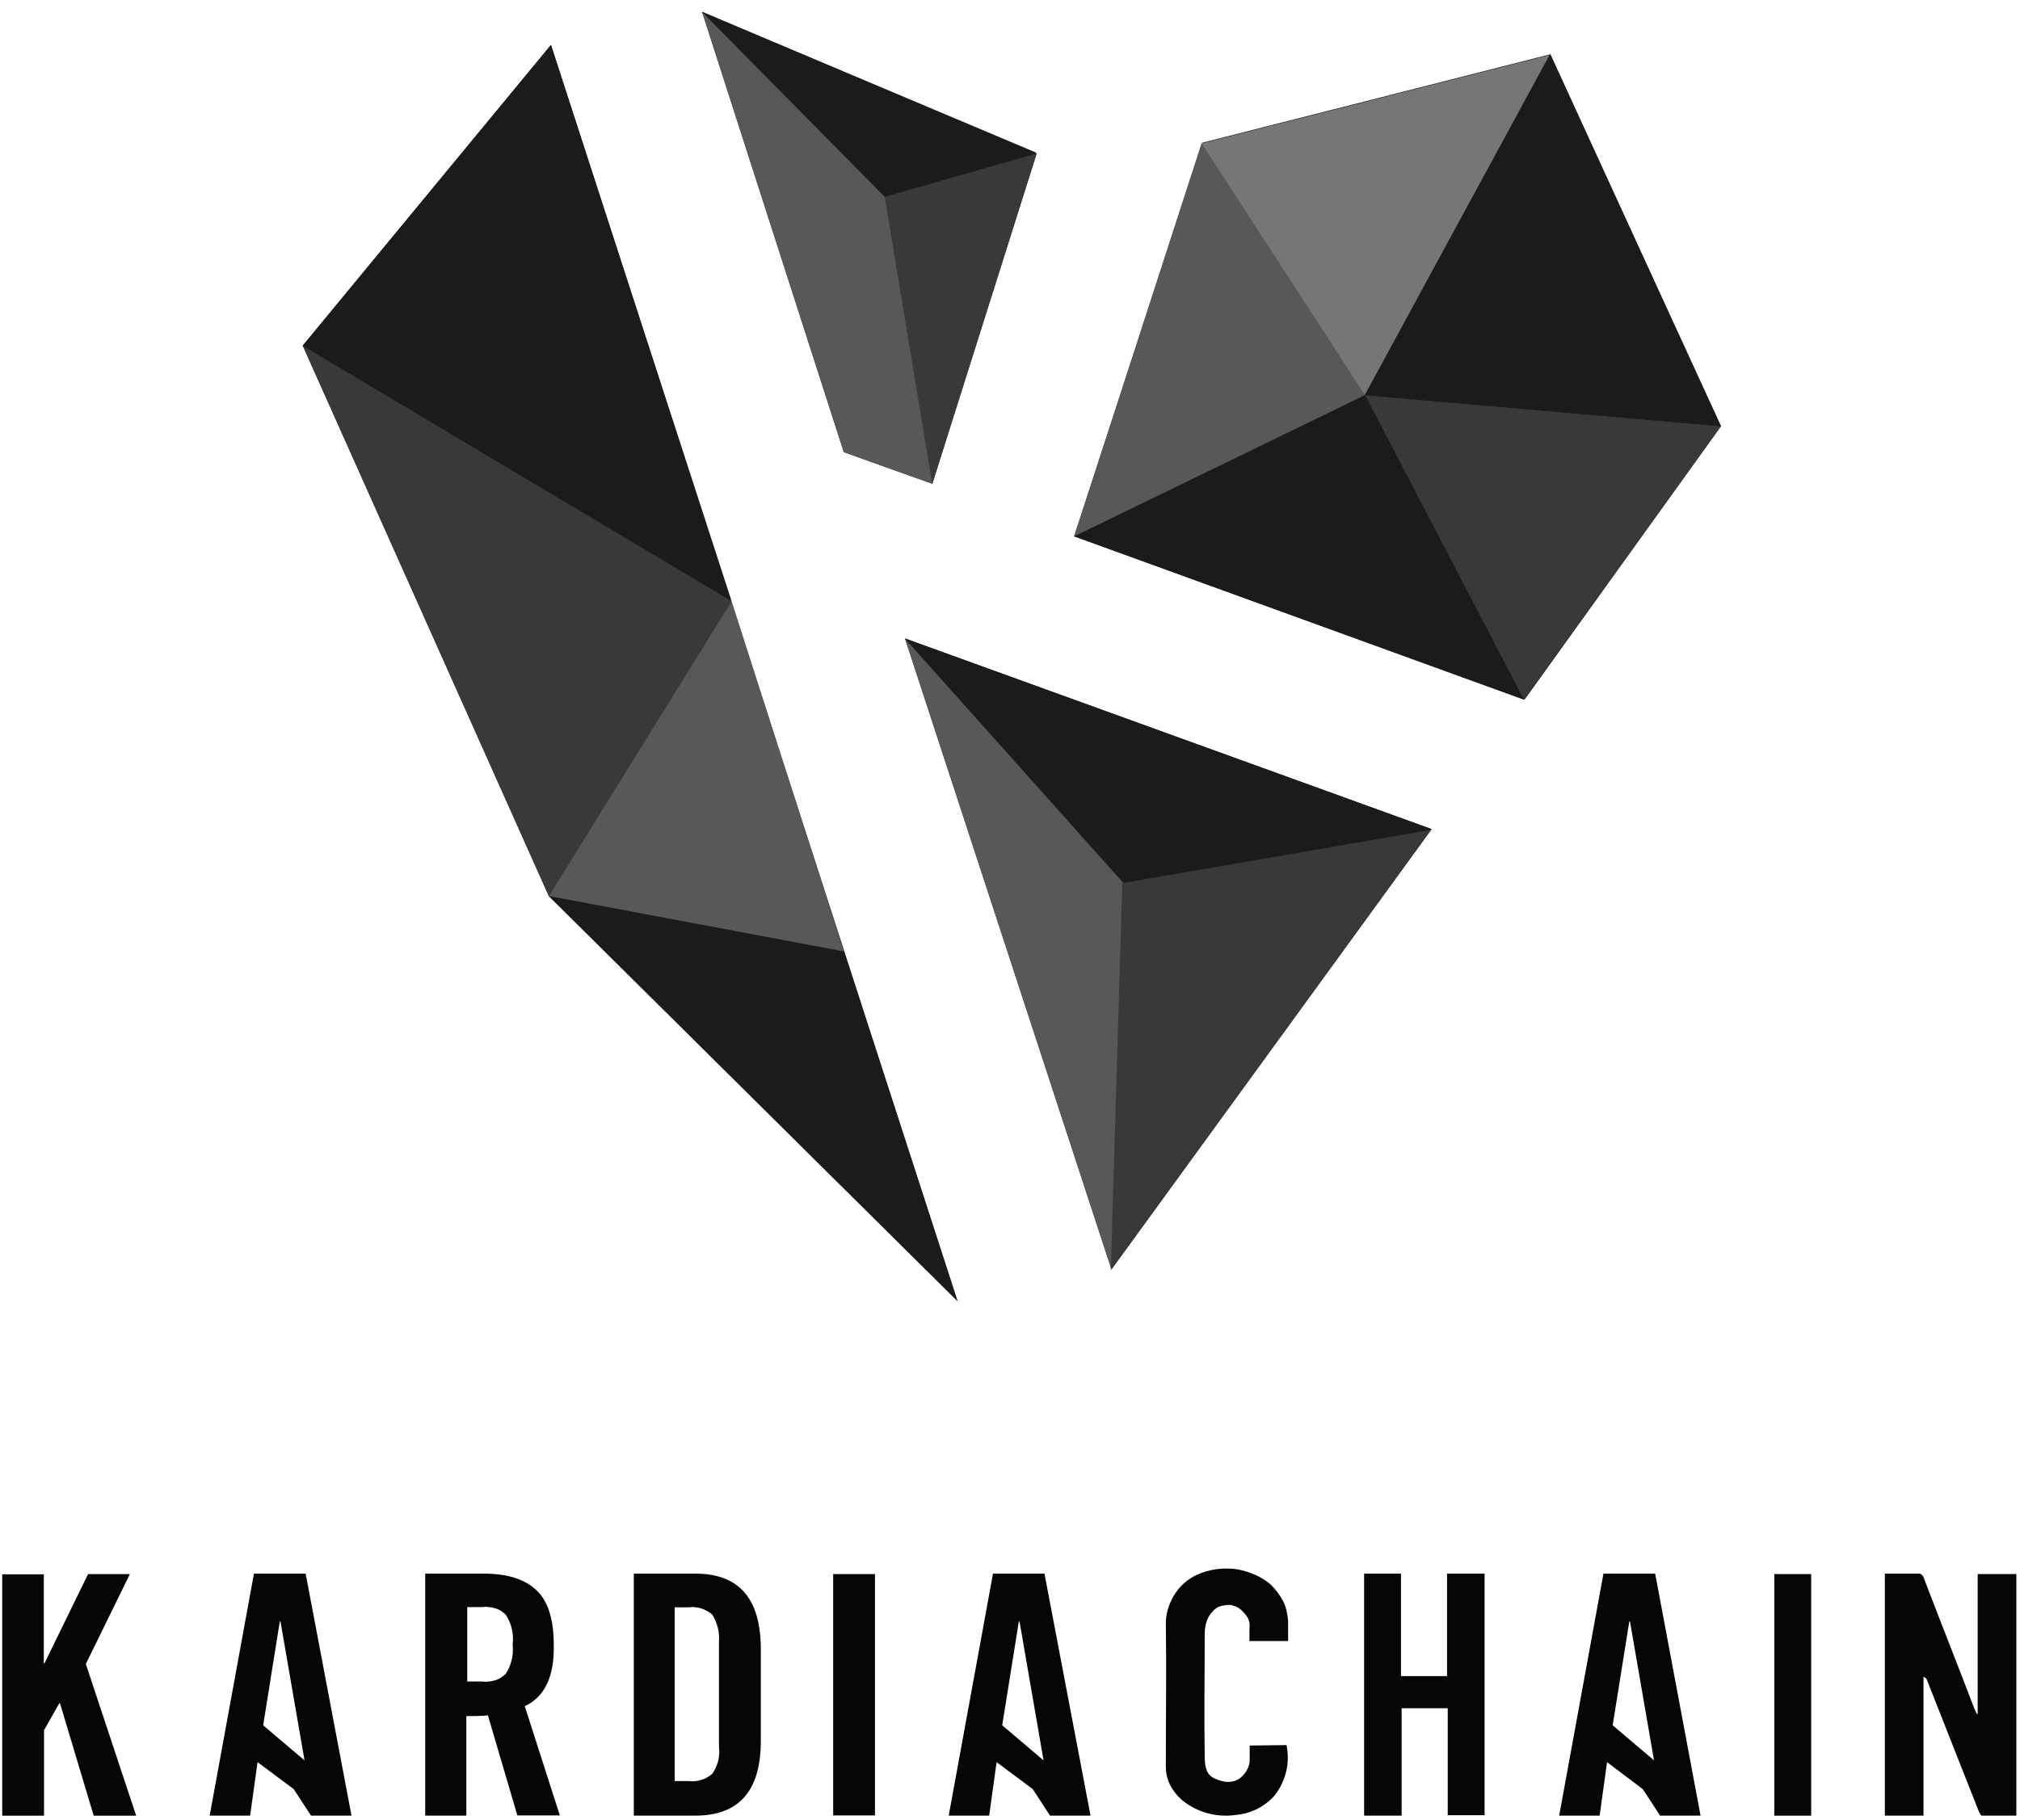
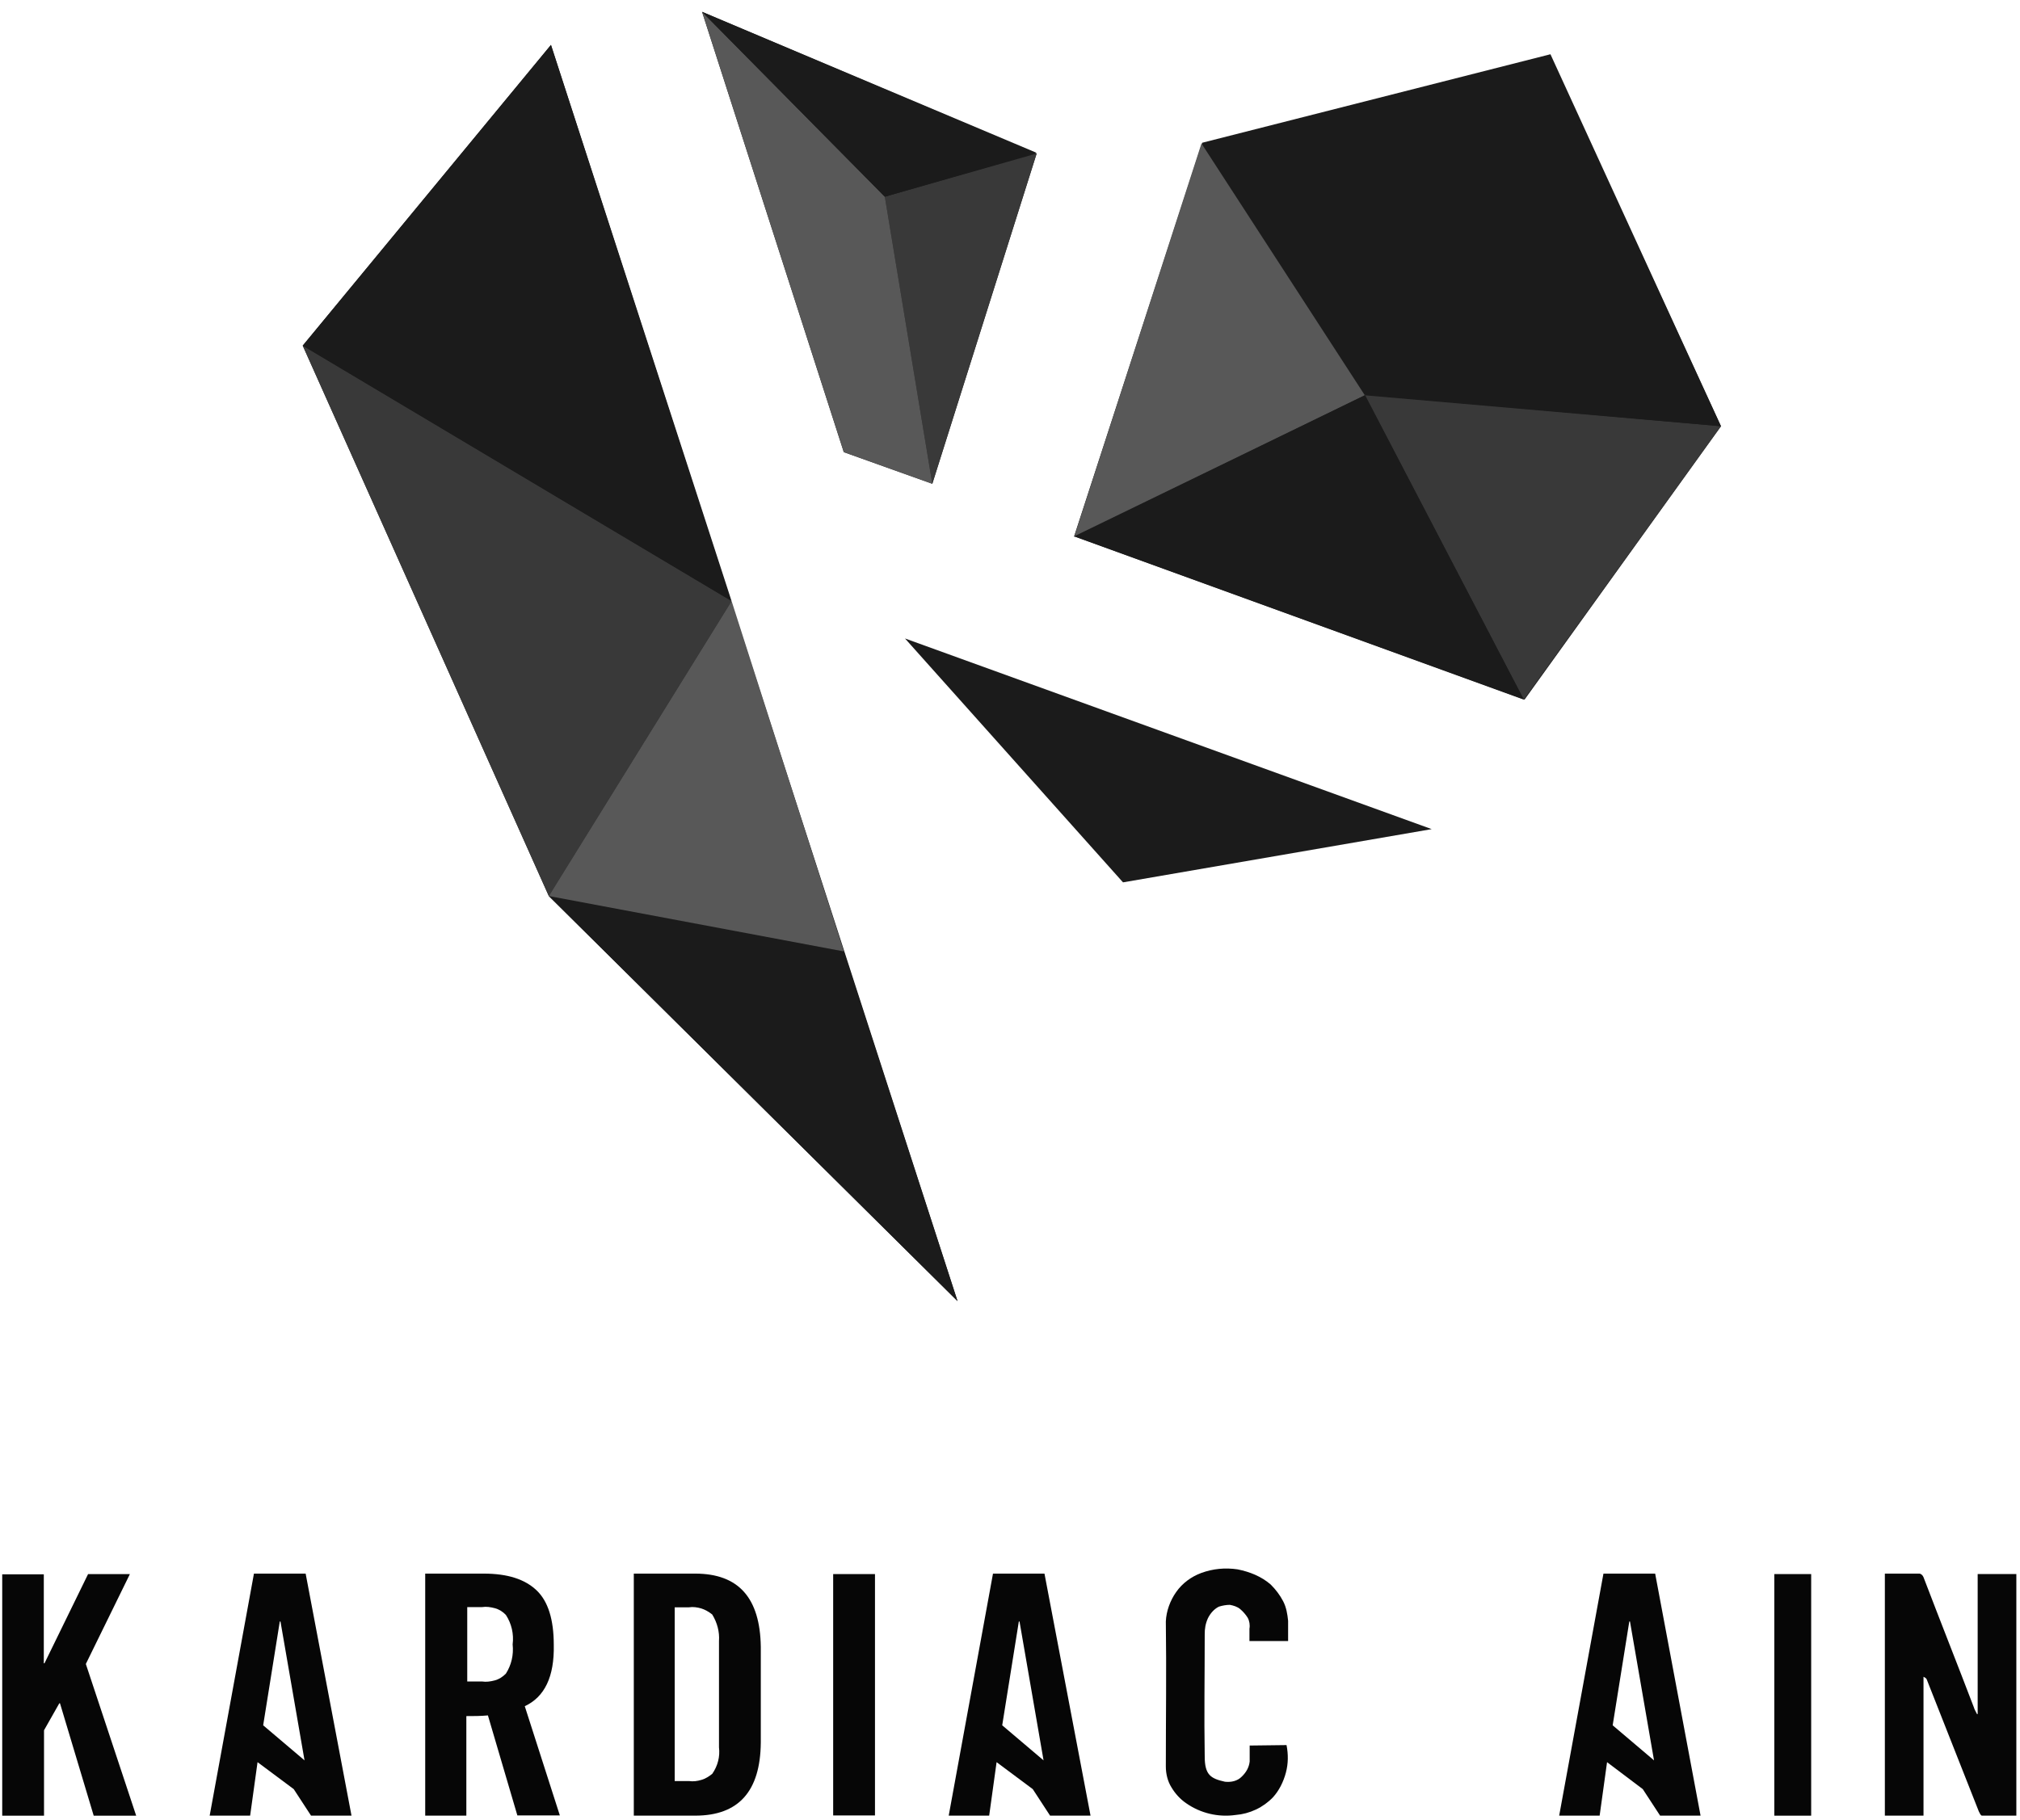
<svg xmlns="http://www.w3.org/2000/svg" width="152" height="137" viewBox="0 0 152 137" fill="none">
  <path d="M120.656 118.438L117.324 136.655H120.369L120.927 132.629L123.616 134.659L124.919 136.655H127.963L124.547 118.438H120.656ZM121.35 129.855L122.601 122.04H122.652L124.461 132.494L121.35 129.855Z" fill="#060606" />
  <path d="M9.774 118.473H6.628L3.347 125.188H3.296V118.49H0.167V136.657H3.313V130.229L4.463 128.199H4.514L7.051 136.657H10.247L6.459 125.239L9.774 118.473Z" fill="#060606" />
  <path d="M41.67 123.8C41.67 121.905 41.247 120.518 40.368 119.689C39.488 118.86 38.203 118.438 36.393 118.438H31.996V136.655H35.091V129.162C35.649 129.162 36.157 129.162 36.715 129.111L38.93 136.638H42.127L39.488 128.418C40.977 127.724 41.721 126.202 41.67 123.8ZM38.068 125.965C37.831 126.202 37.56 126.388 37.239 126.472C36.918 126.557 36.596 126.608 36.275 126.557H35.159V120.958H36.275C36.596 120.907 36.918 120.958 37.239 121.042C37.56 121.127 37.848 121.313 38.068 121.55C38.49 122.193 38.676 122.988 38.575 123.766C38.66 124.578 38.474 125.322 38.068 125.965Z" fill="#060606" />
  <path d="M52.309 118.438H47.692V136.655H52.309C55.59 136.655 57.214 134.812 57.248 131.158V123.952C57.197 120.281 55.59 118.438 52.309 118.438ZM54.102 131.513C54.186 132.207 54.017 132.9 53.594 133.509C53.358 133.695 53.087 133.881 52.766 133.966C52.495 134.05 52.157 134.101 51.835 134.05H50.77V120.975H51.835C52.157 120.924 52.478 120.975 52.766 121.059C53.036 121.144 53.324 121.296 53.594 121.516C53.967 122.125 54.153 122.819 54.102 123.512V131.513Z" fill="#060606" />
  <path d="M74.72 118.438L71.388 136.655H74.433L74.991 132.629L77.713 134.659L79.016 136.655H82.06L78.594 118.438H74.72ZM75.414 129.855L76.665 122.04H76.716L78.525 132.494L75.414 129.855Z" fill="#060606" />
  <path d="M19.109 118.438L15.777 136.655H18.822L19.38 132.629L22.103 134.659L23.405 136.655H26.45L22.999 118.438H19.109ZM19.803 129.855L21.054 122.04H21.105L22.915 132.494L19.803 129.855Z" fill="#060606" />
  <path d="M148.815 118.471V129.01H148.765C148.68 128.823 148.579 128.688 148.528 128.502C147.276 125.221 145.991 121.99 144.739 118.708C144.689 118.573 144.553 118.438 144.418 118.438C143.589 118.438 142.71 118.438 141.831 118.438V136.655H144.739V126.202C144.824 126.252 144.925 126.286 144.976 126.388C146.279 129.72 147.615 133.052 148.9 136.334C148.951 136.419 149.036 136.655 149.137 136.655C150.017 136.655 150.845 136.655 151.725 136.655V118.471H148.815Z" fill="#060606" />
-   <path d="M108.887 126.151H105.42V118.438H102.646V136.655H105.47V128.57H108.938V136.622H111.712V118.438H108.887V126.151Z" fill="#060606" />
  <path d="M94.035 131.378C94.035 131.801 94.035 132.207 94.035 132.579C93.984 133.036 93.764 133.408 93.426 133.73C93.105 134.051 92.648 134.152 92.175 134.102C91.108 133.865 90.652 133.594 90.652 132.207C90.601 129.162 90.652 126.101 90.652 123.005C90.652 122.582 90.703 122.227 90.889 121.804C91.075 121.432 91.345 121.111 91.717 120.925C91.989 120.84 92.276 120.789 92.547 120.789C92.817 120.84 93.105 120.925 93.324 121.111C93.544 121.297 93.747 121.534 93.882 121.753C94.018 121.99 94.068 122.312 94.018 122.582C94.018 122.904 94.018 123.191 94.018 123.513H96.927C96.927 123.005 96.927 122.498 96.927 121.99C96.876 121.483 96.792 120.975 96.555 120.519C96.318 120.062 95.997 119.639 95.625 119.267C94.931 118.658 94.052 118.303 93.121 118.117C92.191 117.981 91.278 118.066 90.399 118.387C89.655 118.658 88.96 119.165 88.504 119.825C88.048 120.468 87.76 121.263 87.726 122.041C87.777 125.695 87.726 129.298 87.726 132.951C87.726 133.51 87.862 134.068 88.149 134.525C88.42 134.981 88.792 135.404 89.265 135.726C90.331 136.47 91.667 136.791 92.969 136.605C94.035 136.521 95.049 136.047 95.793 135.269C96.251 134.761 96.572 134.119 96.758 133.425C96.944 132.732 96.944 132.038 96.809 131.344L94.035 131.378Z" fill="#060606" />
  <path d="M65.84 118.473H62.694V136.64H65.84V118.473Z" fill="#060606" />
  <path d="M133.512 136.657H136.286V118.473H133.512V136.657Z" fill="#060606" />
  <path d="M22.779 26.015L41.297 67.441L72.051 97.929L41.459 3.38L22.779 26.015Z" fill="#1B1B1B" />
  <path d="M52.828 0.89L63.494 34.031L70.154 36.413L78.005 11.557L52.828 0.89Z" fill="#1B1B1B" />
  <path d="M129.501 32.08L114.719 52.657L80.825 40.364L90.462 10.744L116.668 4.083L129.501 32.08Z" fill="#1B1B1B" />
-   <path d="M107.732 62.404L83.637 95.545L68.098 48.054L107.732 62.404Z" fill="#1B1B1B" />
  <path d="M66.579 14.804L70.153 36.411L78.004 11.555L66.579 14.804Z" fill="#393939" />
  <path d="M63.494 34.031L70.154 36.413L66.581 14.807L52.828 0.89L63.494 34.031Z" fill="#585858" />
  <path d="M55.049 45.236L41.297 67.438L22.779 26.012L55.049 45.236Z" fill="#393939" />
  <path d="M90.408 10.797L102.699 29.75L80.825 40.418L90.408 10.797Z" fill="#585858" />
-   <path d="M116.612 4.138L102.696 29.752L90.406 10.799L116.612 4.138Z" fill="#767676" />
  <path d="M114.662 52.656L102.696 29.696L129.498 32.079L114.662 52.656Z" fill="#393939" />
-   <path d="M84.504 66.411L83.637 95.545L68.098 48.054L84.504 66.411Z" fill="#585858" />
-   <path d="M83.583 95.599L84.45 66.466L107.678 62.459L83.583 95.599Z" fill="#393939" />
  <path d="M72.053 97.928L41.298 67.44L63.498 71.61L72.053 97.928Z" fill="#1B1B1B" />
  <path d="M55.051 45.238L41.298 67.44L63.498 71.609L55.051 45.238Z" fill="#585858" />
  <path d="M22.779 26.015L55.049 45.239L41.459 3.38L22.779 26.015Z" fill="#1B1B1B" />
  <path d="M107.732 62.404L84.504 66.411L68.098 48.054L107.732 62.404Z" fill="#1B1B1B" />
  <path d="M80.825 40.367L114.665 52.659L102.699 29.753L80.825 40.367Z" fill="#1B1B1B" />
  <path d="M129.498 32.08L102.696 29.752L116.611 4.138L129.498 32.08Z" fill="#1B1B1B" />
  <path d="M52.828 0.89L78.005 11.503L66.581 14.807L52.828 0.89Z" fill="#1B1B1B" />
</svg>